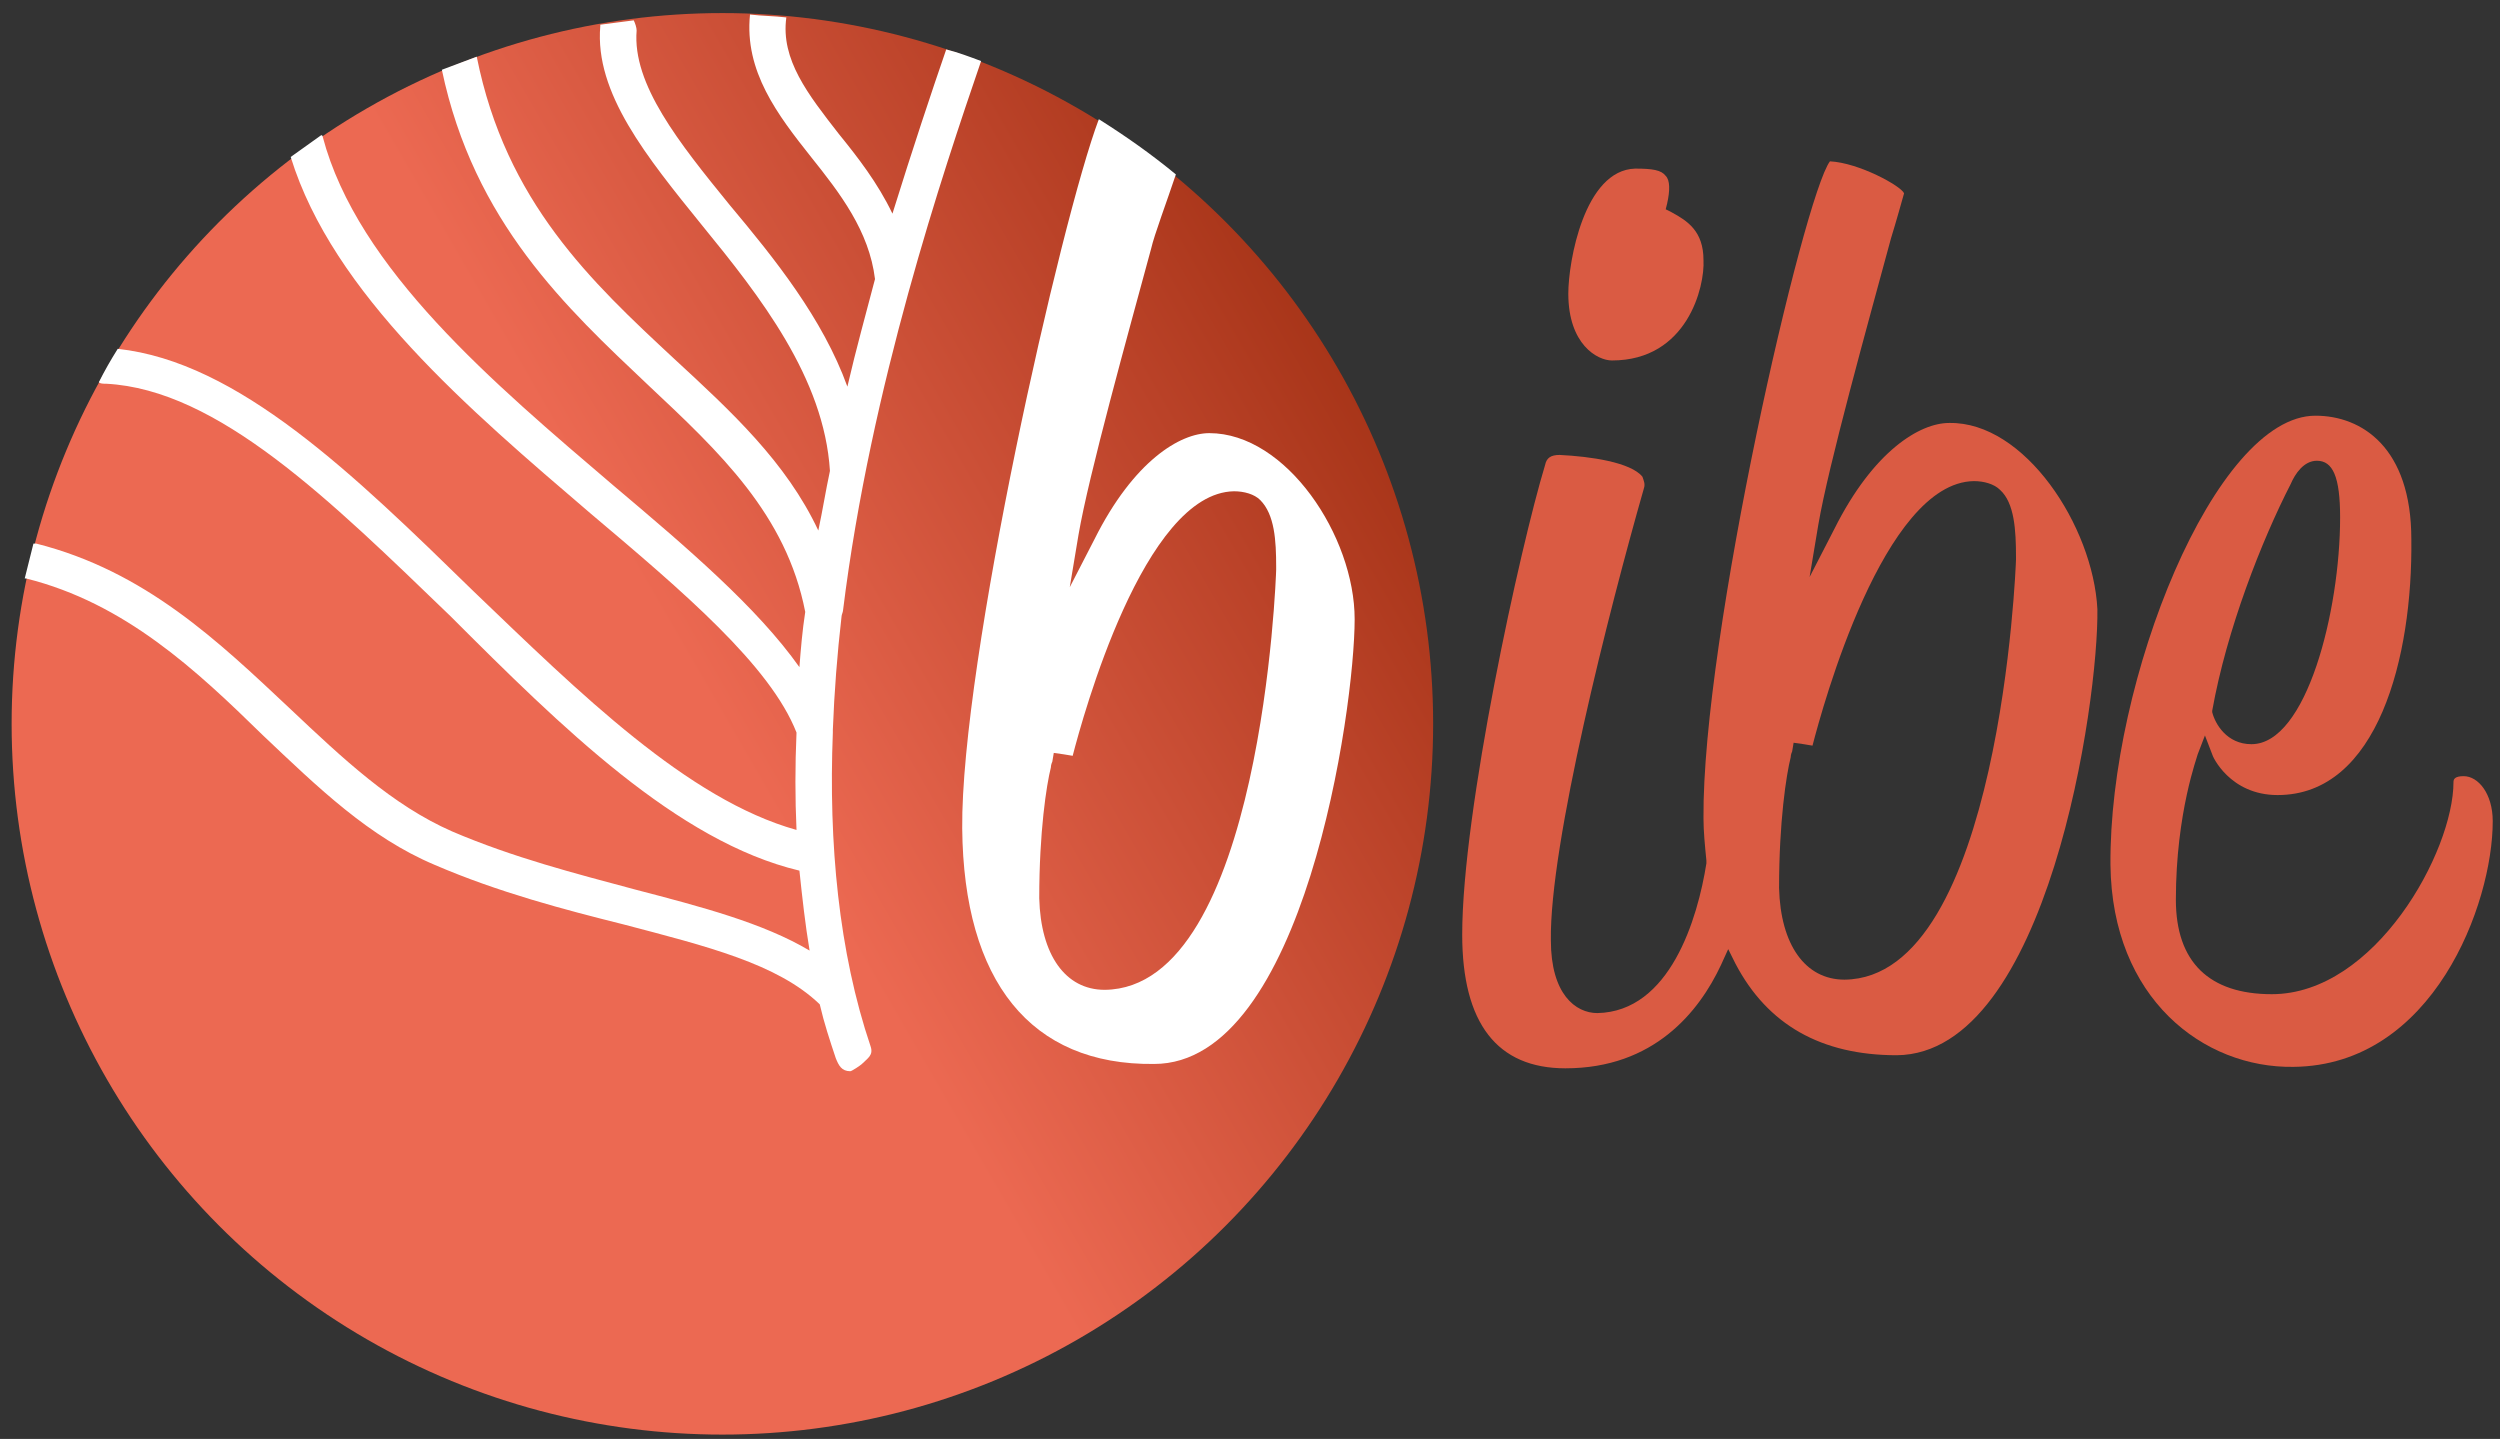
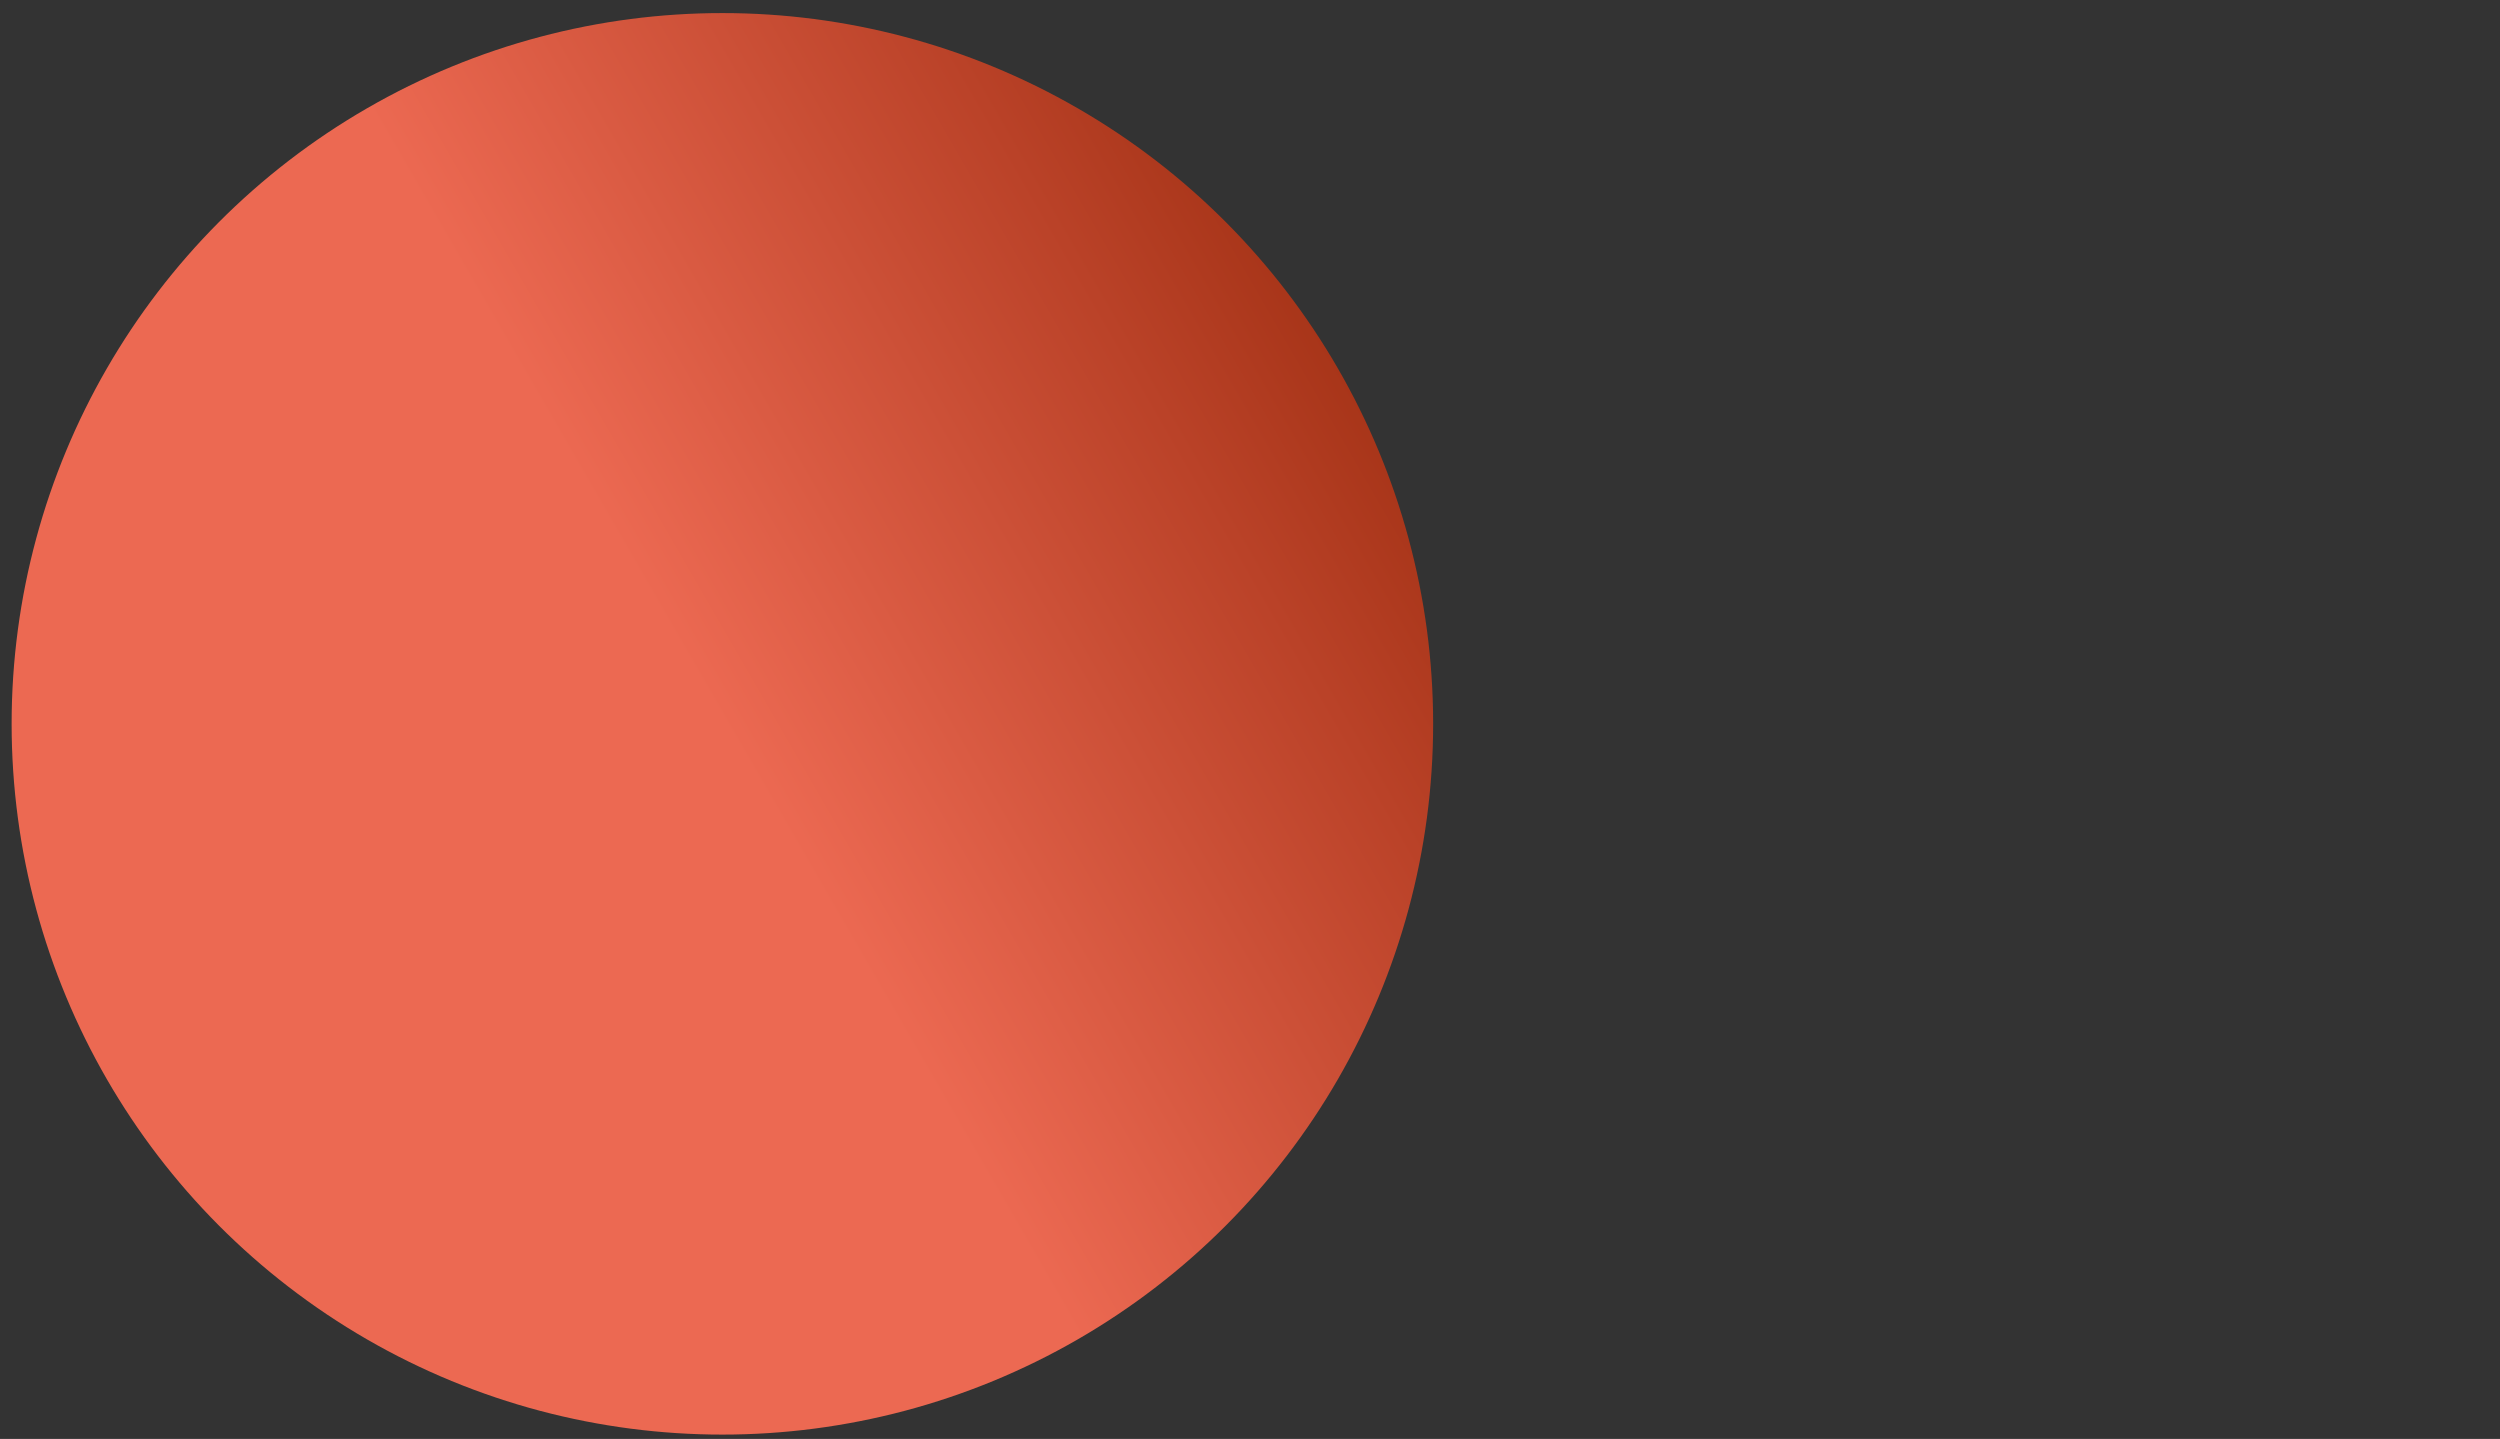
<svg xmlns="http://www.w3.org/2000/svg" width="172px" height="99px" viewBox="0 0 172 99" version="1.1">
  <rect x="0" y="0" width="172" height="99" fill="#333333" stroke="none" />
  <title>bibe</title>
  <defs>
    <linearGradient x1="6.644%" y1="75.023%" x2="93.337%" y2="24.97%" id="linearGradient-1">
      <stop stop-color="#EC6952" offset="0%" />
      <stop stop-color="#EC6952" offset="44.69%" />
      <stop stop-color="#EC6952" offset="50%" />
      <stop stop-color="#BA4228" offset="87.68%" />
      <stop stop-color="#A83519" offset="100%" />
    </linearGradient>
  </defs>
  <g id="Page-1" stroke="none" stroke-width="1" fill="none" fill-rule="evenodd">
    <g id="bibe" transform="translate(0.8, 0.9)" fill-rule="nonzero">
      <circle id="Oval" fill="url(#linearGradient-1)" cx="48.9" cy="48.9" r="48.9" />
-       <path d="M56.5,49.3 C56.6,46.7 56.8,44.1 57.1,41.5 C57.1,41.4 57.2,41.2 57.2,41.1 C59.1,25.7 64.1,10.9 66.7,3.3 C65.9,3 65.1,2.7 64.3,2.5 C63.3,5.4 62,9.3 60.6,13.8 C59.6,11.7 58.2,9.9 56.9,8.3 C54.8,5.6 52.9,3.2 53.3,0.3 C53.3,0.3 53.3,0.3 53.3,0.3 C52.5,0.2 51.6,0.2 50.8,0.1 C50.4,4 52.7,7 55,9.9 C57,12.4 59,15 59.4,18.3 C59.4,18.3 59.4,18.3 59.4,18.3 C58.8,20.6 58.1,23.1 57.5,25.7 C55.8,21 52.5,16.9 49.4,13.2 C45.9,8.9 42.7,4.9 43,1.2 C43,1 42.9,0.7 42.8,0.5 C42,0.6 41.3,0.7 40.5,0.8 C40.5,0.8 40.5,0.9 40.5,0.9 C40.1,5.5 43.7,9.9 47.5,14.6 C51.5,19.5 55.9,25.1 56.3,31.5 C56,32.9 55.8,34.2 55.5,35.6 C53.3,30.9 49.5,27.4 45.6,23.8 C39.9,18.5 34,13 32,3 C31.2,3.3 30.4,3.6 29.6,3.9 C31.8,14.4 38.2,20.3 43.8,25.6 C48.7,30.2 53.3,34.5 54.6,41.2 C54.4,42.5 54.3,43.7 54.2,45 C51.3,40.9 46.5,36.8 41.4,32.5 C33.2,25.5 23.8,17.6 21.4,8.5 C21.4,8.5 21.4,8.4 21.3,8.4 C20.6,8.9 19.9,9.4 19.2,9.9 C22.1,19.3 31.5,27.3 39.8,34.4 C46.2,39.8 52.2,44.9 54,49.5 C53.9,51.8 53.9,54 54,56.2 C46.5,54.1 39.1,46.8 31.8,39.8 C23.5,31.7 15.6,24 7.3,23.1 C6.8,23.9 6.4,24.6 6,25.4 C6.1,25.5 6.3,25.5 6.5,25.5 C14.2,25.9 21.9,33.5 30.2,41.5 C37.8,49.1 45.8,57 54.2,59 C54.4,60.9 54.6,62.7 54.9,64.5 C51.7,62.6 47.5,61.5 42.9,60.3 C38.8,59.2 34.5,58.1 30.3,56.3 C26.2,54.5 22.8,51.3 19.2,47.9 C14.2,43.2 9.2,38.4 1.7,36.5 C1.6,36.5 1.6,36.5 1.5,36.5 C1.3,37.3 1.1,38.1 0.9,38.9 C0.9,38.9 1,38.9 1,38.9 C7.8,40.6 12.7,45.2 17.3,49.7 C21.1,53.3 24.6,56.7 29.1,58.6 C33.5,60.5 38.1,61.7 42.1,62.7 C47.8,64.2 52.7,65.4 55.6,68.2 C55.9,69.5 56.3,70.7 56.7,71.9 C56.9,72.4 57.1,72.8 57.7,72.8 C57.8,72.8 58.4,72.4 58.5,72.3 C58.9,71.9 59.3,71.7 59.1,71.1 C56.9,64.6 56.2,57.1 56.5,49.5 C56.5,49.5 56.5,49.4 56.5,49.3 Z" id="Path" fill="#FFFFFF" />
-       <path d="M92.4,41.7 C92.4,36 87.7,28.9 82.4,28.9 C80.4,28.9 77.2,30.8 74.5,36.2 L72.8,39.5 L73.4,35.9 C74.1,31.8 76.8,22.1 78.4,16.2 C78.6,15.3 79.5,12.9 80.1,11.1 C78.4,9.7 76.7,8.5 74.8,7.3 C72.2,14.2 65.3,44.7 65.4,56.1 C65.5,66.6 70.1,72.4 78.6,72.3 C88.9,72.3 92.4,47.9 92.4,41.7 Z M75.2,67.2 C72.5,67.2 70.8,64.8 70.7,60.9 C70.7,56.3 71.2,53.1 71.5,51.9 C71.5,51.7 71.6,51.5 71.6,51.5 L71.7,50.9 L72.4,51 L73,51.1 C73.7,48.4 77.9,33 84.1,32.9 C84.8,32.9 85.5,33.1 85.9,33.5 C86.9,34.5 87,36.3 87,38.1 L87,38.3 C87,38.6 86,67.1 75.2,67.2 Z" id="Shape" fill="#FFFFFF" />
-       <path d="M107.1,19.3 C107.1,22.8 109.1,23.9 110.1,23.9 C115.3,23.9 116.5,18.8 116.4,17 C116.4,15 115.3,14.3 114.2,13.7 L113.8,13.5 L113.9,13.1 C114.1,12.2 114.1,11.5 113.8,11.2 C113.5,10.8 112.9,10.7 111.7,10.7 C108.2,10.8 107.1,17.1 107.1,19.3 Z" id="Path" fill="#DA5B43" />
-       <path d="M133.3,28.2 C131.3,28.2 128.1,30.1 125.4,35.5 L123.7,38.8 L124.3,35.2 C125,31.1 127.7,21.4 129.3,15.5 C129.7,14.2 130,13.1 130.2,12.4 C130,11.9 127.1,10.3 125.1,10.2 C123.3,12.6 116.3,42.9 116.4,55.4 C116.4,56.3 116.5,57.3 116.6,58.3 L116.6,58.4 L116.6,58.5 C116,62.3 114.1,68.7 109.1,68.8 C107.6,68.8 105.9,67.5 105.9,63.8 C105.8,57.2 109.9,41.1 112.3,32.7 C112.4,32.4 112.3,32.2 112.2,31.9 C111.4,30.9 108.6,30.5 106.5,30.4 L106.5,30.4 C105.9,30.4 105.6,30.6 105.5,31.1 C103.8,36.7 99.8,54.9 99.8,63.4 C99.8,69.5 102.2,72.6 106.9,72.6 C113,72.6 116.1,68.7 117.6,65.5 L118.1,64.4 L118.6,65.4 C120.8,69.6 124.5,71.7 129.7,71.7 C140.1,71.6 143.6,47.3 143.5,41 C143.2,35.3 138.5,28.1 133.3,28.2 Z M137.9,37.6 C137.9,37.9 136.8,66.4 126.1,66.5 C123.4,66.5 121.7,64.1 121.6,60.2 C121.6,55.6 122.1,52.4 122.4,51.2 C122.4,51 122.5,50.8 122.5,50.8 L122.6,50.2 L123.3,50.3 L123.9,50.4 C124.6,47.7 128.8,32.3 135,32.2 C135.7,32.2 136.4,32.4 136.8,32.8 C137.8,33.7 137.9,35.6 137.9,37.4 L137.9,37.6 Z" id="Shape" fill="#DA5B43" />
-       <path d="M157,72.5 C166.6,72.4 170.7,61.3 170.7,55.6 C170.7,53.7 169.7,52.5 168.7,52.5 C168.1,52.5 168,52.7 168,52.9 C168,57.7 162.6,67.5 155.5,67.5 C151.2,67.5 148.9,65.3 148.9,61 C148.9,55 150.4,51.1 150.4,51 L150.9,49.7 L151.4,51 C151.4,51.1 152.6,53.8 155.9,53.8 C162.8,53.8 165.2,44.3 165.1,36.2 C165.1,29.9 161.7,27.7 158.5,27.7 C151.6,27.7 144.3,45.9 144.4,58.6 C144.5,67.8 150.8,72.6 157,72.5 Z M151.4,48 C152.4,42.4 154.8,36.3 156.8,32.4 C157.1,31.7 157.7,30.8 158.6,30.8 C159.7,30.8 160.2,31.9 160.2,34.7 C160.2,41.1 157.9,50.3 154.1,50.3 C152.4,50.3 151.6,48.9 151.4,48.1 L151.4,48 L151.4,48 Z" id="Shape" fill="#DA5B43" />
    </g>
  </g>
</svg>